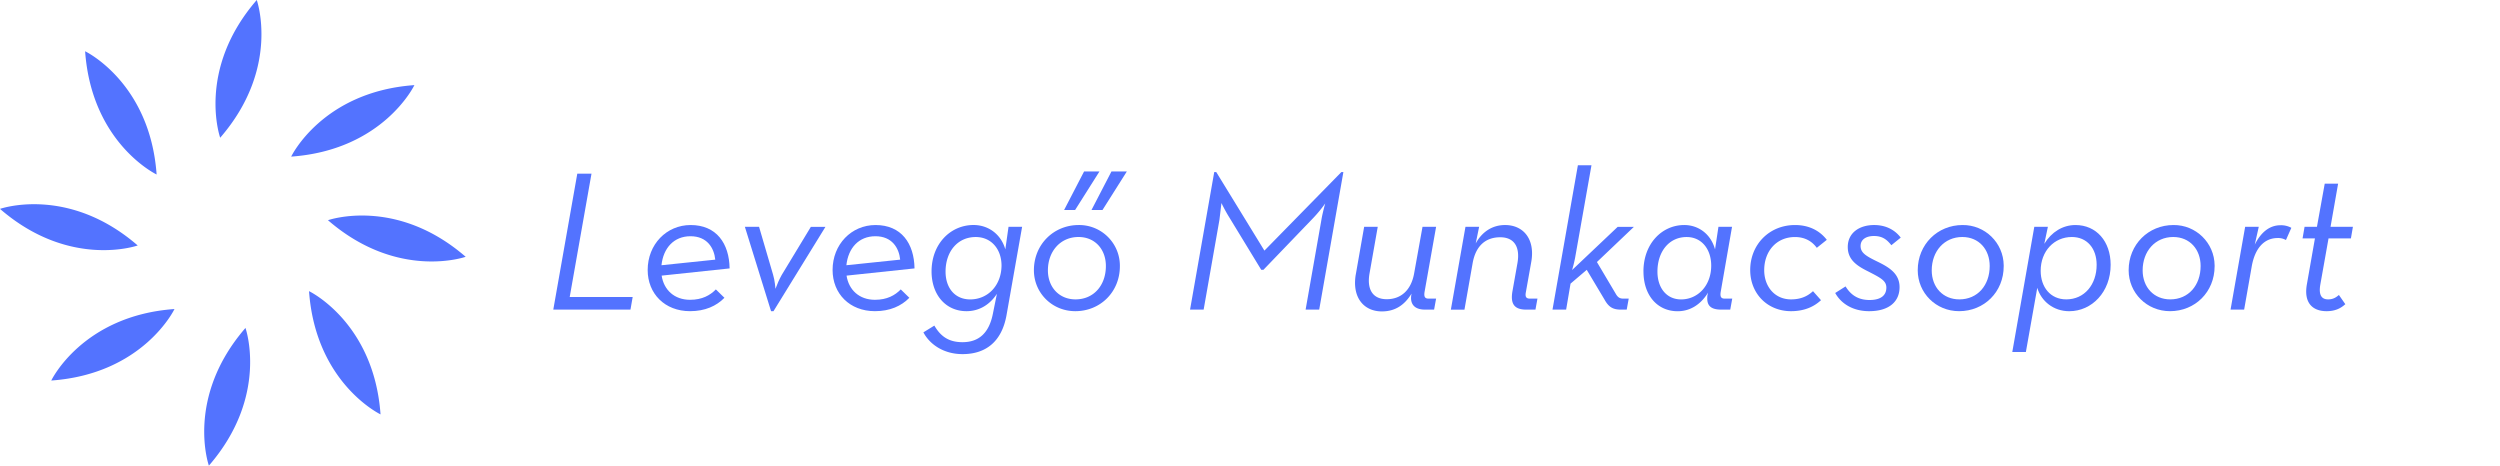
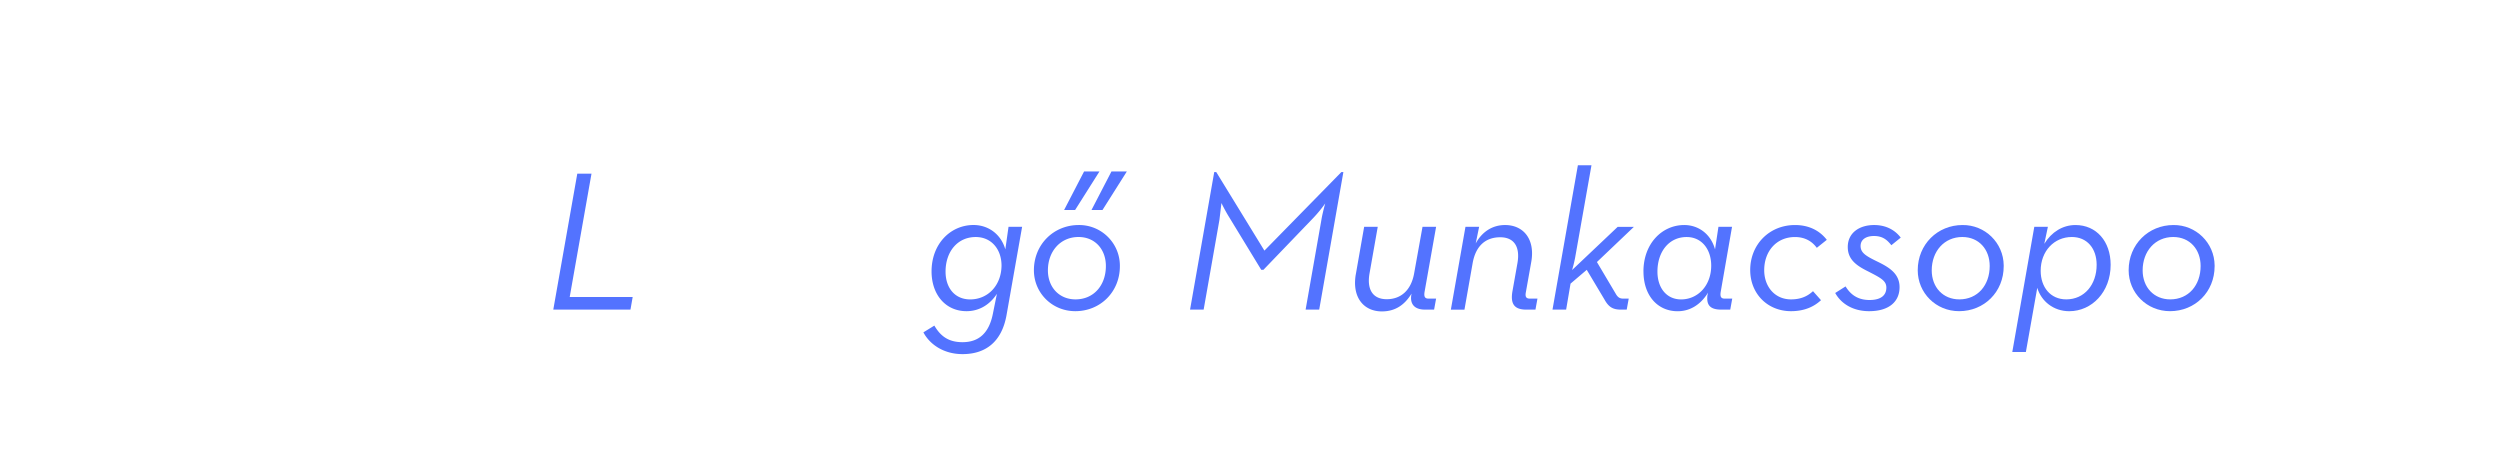
<svg xmlns="http://www.w3.org/2000/svg" viewBox="0 0 850 158.32">
  <g fill="#5373ff">
    <path d="M196.28,59.04h4.83l-7.41,41.94h21.41l-.75,4.28h-26.24l8.16-46.22Z" />
    <use href="#B" />
-     <path d="M253.25,77.12h4.83l4.76,16.25c.61,1.9.82,4.83.82,4.83.58-1.62,1.28-3.18,2.11-4.69l9.92-16.38h4.96l-17.67,28.68h-.82l-8.9-28.68Z" />
    <use href="#B" x="62.87" />
    <path d="M313.94 113.01l3.74-2.31c2.18 3.74 4.96 5.64 9.58 5.64 5.57 0 9.04-3.13 10.33-9.72l1.36-6.73c-2.38 3.67-5.98 5.91-10.33 5.91-7.14 0-11.89-5.64-11.89-13.53 0-9.38 6.46-15.77 14.27-15.77 5.1 0 9.38 3.19 10.81 8.29l1.09-7.68h4.62l-5.3 30.04c-1.63 9.11-7.14 13.25-14.95 13.25-6.53 0-11.22-3.4-13.32-7.41zm26.58-22.7c0-5.51-3.4-9.72-8.77-9.72-6.19 0-10.26 4.96-10.26 11.76 0 5.57 3.19 9.45 8.36 9.45 6.05 0 10.6-4.76 10.67-11.49zm11.01 1.56c0-8.77 6.73-15.36 15.23-15.36 7.65-.08 13.92 6.05 14 13.7v.3c0 8.77-6.66 15.29-15.16 15.29-7.88 0-14.07-6.19-14.07-13.93zM376 90.44c0-5.64-3.67-9.86-9.31-9.86-6.12 0-10.4 4.83-10.4 11.35 0 5.71 3.81 9.86 9.38 9.86 6.25 0 10.33-4.83 10.33-11.35h0zm-7.41-32.15h5.23l-8.29 13.12h-3.74l6.8-13.12zm9.31 0h5.23l-8.29 13.12h-3.74l6.8-13.12zm34.94.21h.68l16.38 26.71 26.17-26.71h.68l-8.22 46.76h-4.62l5.37-30.52c.34-2.18 1.29-5.57 1.29-5.57a44.07 44.07 0 0 1-4.08 4.96l-16.92 17.6h-.75l-10.81-17.74c-1-1.6-1.9-3.26-2.72-4.96l-.68 5.71-5.37 30.52h-4.62l8.22-46.76zm48.12 34.86l2.85-16.24h4.62l-2.79 15.84c-.95 5.37 1.02 8.77 5.85 8.77s8.29-3.06 9.31-8.77l2.85-15.84h4.62l-3.94 22.23c-.2 1.43.07 2.18 1.36 2.18h2.58l-.68 3.74h-3.06c-4.15 0-5.1-2.45-4.69-4.96l.07-.48c-2.31 3.81-5.51 6.05-10.06 6.05-6.19 0-10.19-4.76-8.9-12.51zm37.32-16.24h4.62l-1.16 5.64c2.04-3.74 5.44-6.25 9.99-6.25 6.19 0 10.26 4.76 8.9 12.51l-1.84 10.33c-.27 1.43 0 2.18 1.36 2.18h2.58l-.68 3.74h-3.13c-4.08 0-5.44-1.97-4.69-6.25l1.7-9.58c.95-5.37-1.02-8.77-5.85-8.77-5.1 0-8.36 3.06-9.38 8.77l-2.79 15.84h-4.62l4.96-28.14zm34.19 28.14h-4.62l8.63-49.07h4.62l-5.57 31.47c-.27 1.4-.61 2.78-1.02 4.15l15.5-14.68h5.51l-12.57 11.96 6.53 11.01c.75 1.22 1.5 1.43 2.51 1.43h1.77l-.68 3.74h-1.97c-2.65 0-4.15-.82-5.57-3.4l-6.05-10.13-5.51 4.69-1.5 8.84zm26.3-12.98c0-9.38 6.25-15.77 13.87-15.77 4.96 0 9.11 3.19 10.47 8.29l1.16-7.68h4.62l-3.87 22.23c-.2 1.43.07 2.18 1.36 2.18h2.58l-.68 3.74h-3.06c-4.15 0-5.03-1.9-4.69-4.89l.2-.88c-2.45 4.01-6.05 6.32-10.33 6.32-6.8 0-11.62-5.3-11.62-13.53zm23.04-1.97c0-5.51-3.19-9.72-8.36-9.72-5.98 0-9.92 4.96-9.92 11.76 0 5.57 3.13 9.45 8.02 9.45 5.78 0 10.26-4.76 10.26-11.49h0zm13.26 1.49c0-8.63 6.46-15.29 15.23-15.29 5.03 0 8.56 2.11 10.81 5.03l-3.4 2.72c-1.63-2.24-4.08-3.67-7.41-3.67-6.32 0-10.47 4.83-10.47 11.28 0 5.57 3.6 9.92 9.11 9.92 4.15 0 6.25-1.7 7.48-2.79l2.72 3.06c-2.11 1.97-5.3 3.74-10.2 3.74-7.95 0-13.87-5.91-13.87-14zm28.89 7.82l3.53-2.24c1.63 2.65 4.01 4.62 8.16 4.62 3.81 0 5.71-1.56 5.71-4.21 0-2.38-1.97-3.33-6.19-5.51-4.01-1.97-6.93-4.08-6.93-8.29 0-4.89 4.01-7.48 8.97-7.48 4.21 0 7.2 1.84 9.04 4.28l-3.19 2.58c-1.36-1.7-2.85-3.13-5.91-3.13-2.65 0-4.55 1.16-4.55 3.4s1.7 3.33 5.3 5.1c4.08 1.97 7.95 4.08 7.95 8.9s-3.47 8.16-10.33 8.16c-5.71 0-9.65-2.72-11.55-6.19z" />
    <use href="#C" />
    <path d="M691.66 77.12h4.62l-1.22 5.78c2.45-4.01 6.25-6.39 10.6-6.39 7.07 0 11.96 5.51 11.96 13.53 0 9.24-6.39 15.77-14.07 15.77-5.37 0-9.52-3.4-10.88-7.95l-3.87 21.82h-4.62l7.48-42.55zm21.2 12.91c0-5.57-3.26-9.45-8.43-9.45-6.05 0-10.6 4.83-10.6 11.49 0 5.57 3.33 9.72 8.7 9.72 6.18 0 10.33-5.03 10.33-11.76h0z" />
    <use href="#C" x="71.71" />
-     <path d="M763.36 77.12h4.62l-1.36 6.05c2.11-4.21 5.03-6.59 8.77-6.59a7.32 7.32 0 0 1 3.67.88l-1.84 4.15a5.32 5.32 0 0 0-2.79-.68c-4.62 0-7.75 3.47-8.84 9.65l-2.58 14.68h-4.62l4.96-28.14zm19.51 3.94l.68-3.94h4.21l2.65-14.68h4.55l-2.58 14.68h7.61l-.68 3.94h-7.61l-2.79 15.7c-.61 3.53.41 5.03 2.65 5.03 1.7 0 2.72-.68 3.67-1.5l2.18 3.13c-1.43 1.29-3.26 2.38-6.39 2.38-4.49 0-7.88-2.58-6.66-9.24l2.72-15.5h-4.21zM53.25 59.33c-2.24-31.35-24.31-41.9-24.31-41.9 2.24 31.35 24.31 41.9 24.31 41.9zm21.62-12.51C95.45 23.07 87.3 0 87.3 0 66.72 23.75 74.86 46.82 74.86 46.82zm66.03-17.88C109.55 31.18 99 53.25 99 53.25c31.35-2.24 41.9-24.31 41.9-24.31zm-29.39 45.93c23.75 20.58 46.82 12.44 46.82 12.44-23.75-20.58-46.82-12.44-46.82-12.44zm-6.44 24.12c2.24 31.35 24.31 41.9 24.31 41.9-2.24-31.35-24.31-41.9-24.31-41.9zm-34.05 59.33c20.58-23.75 12.44-46.82 12.44-46.82-20.58 23.75-12.44 46.82-12.44 46.82zm-53.59-28.94c31.35-2.24 41.9-24.31 41.9-24.31-31.35 2.24-41.9 24.31-41.9 24.31zm29.39-45.92C23.07 62.88 0 71.02 0 71.02 23.75 91.6 46.82 83.46 46.82 83.46z" />
  </g>
  <defs>
-     <path id="B" d="M234.62 101.93c4.08 0 6.8-1.5 8.77-3.53l2.92 2.85c-2.72 2.79-6.59 4.55-11.69 4.55-8.63 0-14.41-5.98-14.41-14 0-8.7 6.39-15.29 14.61-15.29 8.77 0 13.12 6.25 13.25 14.75l-23.11 2.45c.75 4.89 4.35 8.22 9.65 8.22zm8.57-13.66c-.41-4.01-2.79-7.95-8.43-7.95s-9.24 4.01-9.86 9.86l18.28-1.9z" />
    <path id="C" d="M652.03 91.87c0-8.77 6.73-15.36 15.23-15.36 7.65-.08 13.92 6.05 14 13.7v.3c0 8.77-6.66 15.29-15.16 15.29-7.88 0-14.07-6.19-14.07-13.93zm24.47-1.43c0-5.64-3.67-9.86-9.31-9.86-6.12 0-10.4 4.83-10.4 11.35 0 5.71 3.81 9.86 9.38 9.86 6.25 0 10.33-4.83 10.33-11.35h0z" />
  </defs>
</svg>